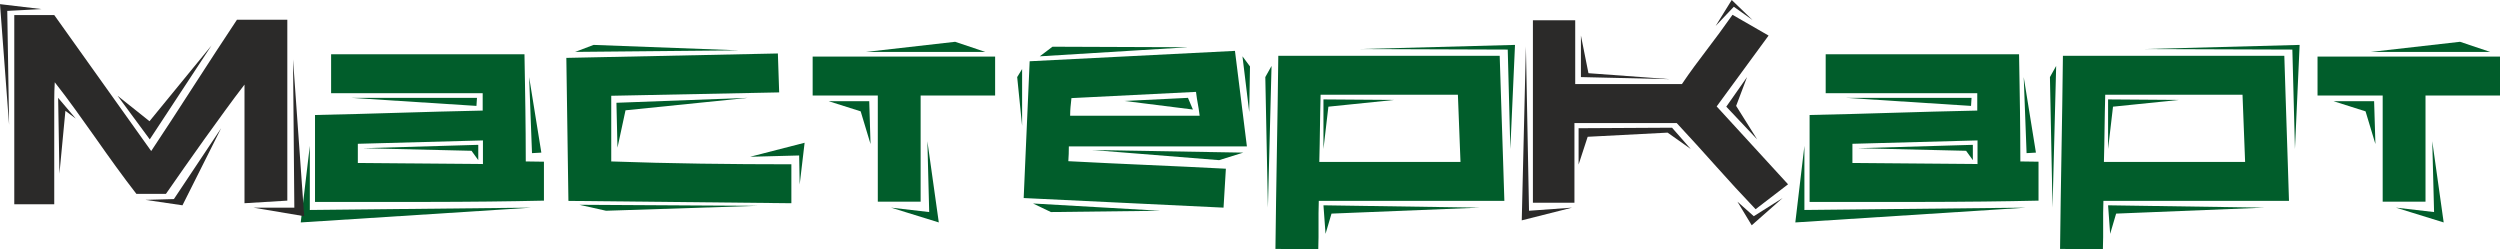
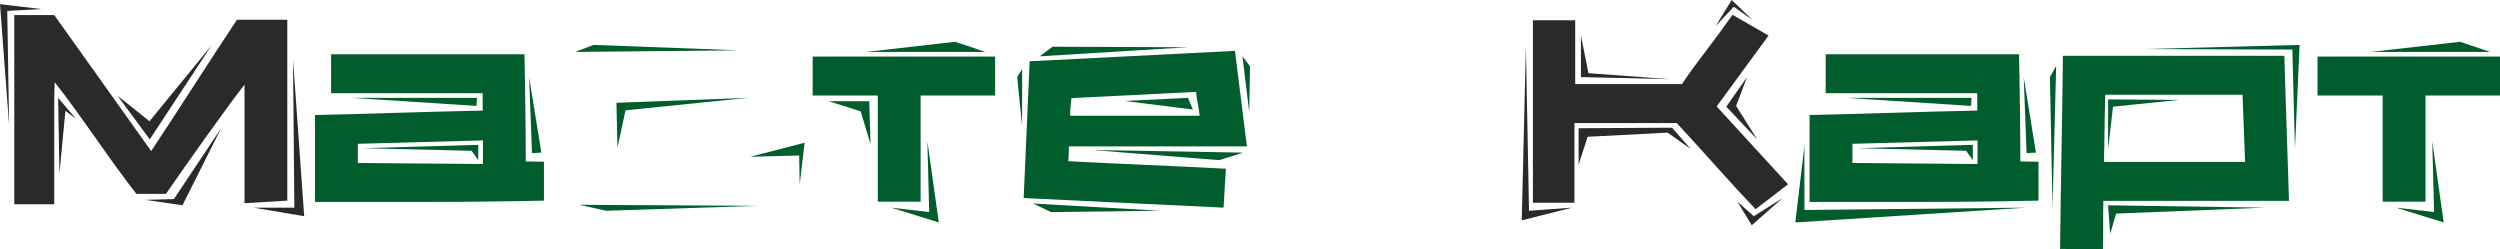
<svg xmlns="http://www.w3.org/2000/svg" xml:space="preserve" width="580.405mm" height="57.908mm" version="1.1" style="shape-rendering:geometricPrecision; text-rendering:geometricPrecision; image-rendering:optimizeQuality; fill-rule:evenodd; clip-rule:evenodd" viewBox="0 0 17612 1757.18">
  <defs>
    <style type="text/css">
   
    .fil1 {fill:#2B2A29;fill-rule:nonzero}
    .fil0 {fill:#015d2b;fill-rule:nonzero}
   
  </style>
  </defs>
  <g id="_0">
-     <polygon class="fil0" points="16725.18,713.11 16734.33,1014.81 16664.84,784.42 16439.94,713.11 " />
    <polygon class="fil0" points="17215.22,1567.01 16878.78,1462.79 17147.56,1493.88 17134.76,994.7 " />
    <polygon class="fil0" points="17330.41,294.39 17542.52,365.7 16703.24,365.7 " />
    <polygon class="fil0" points="16326.57,398.61 17612,398.61 17612,672.89 17087.22,672.89 17087.22,1420.74 16785.52,1420.74 16785.52,672.89 16326.57,672.89 " />
    <path class="fil0" d="M15350.16 703.97l-464.44 47.54 -34.74 298.04 0 -349.24 499.18 3.66zm-890.48 758.82l-18.29 -919.73 43.88 -78.63 -25.6 998.35zm1740.72 -1146.46l-32.91 733.22 -18.29 -700.31 -1042.24 -3.66 1093.44 -29.25zm-248.67 1146.46l-1044.07 42.06 -42.05 142.62 -14.63 -201.13 1100.75 16.46zm-1120.86 -795.39c-1.22,42.66 -2.13,83.5 -2.74,122.51 -0.61,39.01 -1.22,77.1 -1.83,114.28 -0.61,37.18 -1.22,75.27 -1.83,114.28 -0.61,39.01 -1.52,79.85 -2.74,122.51l994.7 0 -18.28 -473.58 -967.27 0zm-318.16 1086.12c1.22,-117.03 2.74,-231.61 4.57,-343.76 1.83,-112.15 3.66,-223.99 5.49,-335.53 1.83,-111.54 3.66,-223.69 5.49,-336.44 1.83,-112.76 3.35,-227.65 4.57,-344.67l1559.7 0c2.44,88.99 5.18,175.54 8.23,259.64 3.05,84.11 5.79,167.92 8.23,251.42 2.44,83.5 5.18,167.31 8.23,251.42 3.05,84.11 5.79,170.66 8.23,259.64l-1307.37 0c-1.22,28.04 -1.83,56.38 -1.83,85.02 0,28.65 0,56.99 0,85.02 0,28.04 0,56.38 0,85.02 0,28.65 -0.61,57.6 -1.83,86.85l-301.7 -3.66z" />
    <path class="fil0" d="M14342.66 1075.15l-65.83 3.66 -20.12 -535.75 85.94 532.09zm-444.32 -54.85l0 107.88 -47.54 -65.83 -764.31 -18.28 811.85 -23.77zm-9.14 -330.96l-3.66 56.68 -883.16 -56.68 886.82 0zm-1177.55 789.91l1561.53 -16.46 -1625.53 104.22 64 -539.4 0 451.64zm1219.6 -323.64l0 -166.39 -881.33 23.77 0 135.31 881.33 7.31zm-1069.66 -773.45l1362.22 0c1.22,80.45 2.44,151.46 3.66,213.02 1.22,61.56 2.13,120.68 2.74,177.36 0.61,56.68 1.22,113.67 1.83,170.97 0.61,57.29 0.91,121.9 0.91,193.82l127.99 1.83 0 274.27c-64.61,1.22 -128.3,2.44 -191.08,3.66 -62.78,1.22 -128.3,2.13 -196.56,2.74 -68.27,0.61 -142.01,1.22 -221.25,1.83 -79.23,0.61 -168.22,0.92 -266.96,0.92l-327.3 0 -409.58 0 0 -612.55c107.58,-2.44 209.06,-4.88 305.05,-7.31 95.69,-2.44 190.77,-5.18 284.64,-8.23 94.17,-3.05 189.25,-5.79 285.55,-8.23 96.6,-2.44 198.39,-4.88 305.97,-7.32l0 -122.51 -1067.84 0 0 -274.27z" />
    <polygon class="fil1" points="12199.68,0 12345.96,140.79 12214.3,47.54 12086.31,182.85 " />
    <polygon class="fil1" points="12355.1,1523.13 12558.06,1395.14 12340.47,1587.13 12239.9,1420.74 " />
    <polygon class="fil1" points="12230.76,746.02 12378.87,981.9 12161.28,751.51 12307.56,543.06 " />
    <polygon class="fil1" points="11190.35,515.64 11764.5,557.69 11137.32,543.06 11137.32,250.5 " />
    <polygon class="fil1" points="10771.63,1484.73 11075.15,1462.79 10720.43,1552.39 10749.68,327.3 " />
    <polygon class="fil1" points="11120.87,903.27 11779.12,899.62 11910.78,1049.55 11748.04,934.36 11184.86,963.61 11120.87,1159.26 " />
    <path class="fil1" d="M11091.61 866.7l0 561.35 -292.56 0 0 -1285.43 298.04 0 0 449.81 751.51 0c30.47,-45.1 60.34,-87.46 89.59,-127.08 29.26,-39.62 58.51,-78.63 87.77,-117.02 29.25,-38.4 58.51,-77.41 87.77,-117.02 29.25,-39.62 59.73,-81.98 91.42,-127.08l254.16 146.28 -365.7 499.18 502.83 548.55 -228.56 175.54c-97.52,-102.4 -190.47,-203.27 -278.85,-302.61 -88.38,-99.35 -180.72,-200.83 -277.02,-304.44l-720.42 0z" />
-     <path class="fil0" d="M9822.64 703.97l-464.44 47.54 -34.74 298.04 0 -349.24 499.18 3.66zm-890.48 758.82l-18.29 -919.73 43.88 -78.63 -25.6 998.35zm1740.72 -1146.46l-32.91 733.22 -18.29 -700.31 -1042.24 -3.66 1093.44 -29.25zm-248.67 1146.46l-1044.07 42.06 -42.05 142.62 -14.63 -201.13 1100.75 16.46zm-1120.86 -795.39c-1.22,42.66 -2.13,83.5 -2.74,122.51 -0.61,39.01 -1.22,77.1 -1.83,114.28 -0.61,37.18 -1.22,75.27 -1.83,114.28 -0.61,39.01 -1.52,79.85 -2.74,122.51l994.7 0 -18.28 -473.58 -967.27 0zm-318.16 1086.12c1.22,-117.03 2.74,-231.61 4.57,-343.76 1.83,-112.15 3.66,-223.99 5.49,-335.53 1.83,-111.54 3.66,-223.69 5.49,-336.44 1.83,-112.76 3.35,-227.65 4.57,-344.67l1559.7 0c2.44,88.99 5.18,175.54 8.23,259.64 3.05,84.11 5.79,167.92 8.23,251.42 2.44,83.5 5.18,167.31 8.23,251.42 3.05,84.11 5.79,170.66 8.23,259.64l-1307.37 0c-1.22,28.04 -1.83,56.38 -1.83,85.02 0,28.65 0,56.99 0,85.02 0,28.04 0,56.38 0,85.02 0,28.65 -0.61,57.6 -1.83,86.85l-301.7 -3.66z" />
    <path class="fil0" d="M7200.59 886.82l-34.74 -343.76 34.74 -56.68 0 400.44zm1605.42 -418.72l-5.49 321.81 -47.54 -393.13 53.03 71.31zm-437.01 221.25l34.74 82.28 -480.89 -60.34 446.15 -21.94zm-195.65 795.39l-769.79 9.14 -126.17 -60.34 895.96 51.2zm585.12 -409.58l-170.05 53.03 -892.3 -71.31 1062.35 18.28zm-1343.94 -746.02l954.47 3.66 -1044.07 64 89.59 -67.65zm133.48 362.04c-1.22,14.63 -2.44,26.82 -3.66,36.57 -1.22,9.75 -2.13,18.59 -2.74,26.51 -0.61,7.92 -1.22,16.46 -1.83,25.6 -0.61,9.14 -0.91,21.03 -0.91,35.65l912.41 0c-2.44,-18.29 -4.57,-33.83 -6.4,-46.63 -1.83,-12.8 -3.96,-25.29 -6.4,-37.48 -2.44,-12.19 -4.57,-24.68 -6.4,-37.48 -1.83,-12.8 -3.96,-28.34 -6.4,-46.62l-877.67 43.88zm1071.49 771.62c-236.49,-10.97 -471.14,-22.25 -703.97,-33.82 -232.83,-11.58 -467.48,-22.86 -703.97,-33.83 3.66,-90.2 7.31,-174.32 10.97,-252.33 3.66,-78.02 7.01,-154.51 10.06,-229.48 3.05,-74.97 6.4,-151.46 10.06,-229.48 3.66,-78.02 7.31,-162.13 10.97,-252.33 243.8,-12.19 484.85,-24.38 723.17,-36.57 238.31,-12.19 479.37,-24.38 723.17,-36.57l84.11 672.88 -1254.34 0c0,18.29 -0.31,35.96 -0.91,53.03 -0.61,17.07 -1.53,34.13 -2.74,51.2 186.51,9.75 371.18,18.59 554.03,26.51 182.85,7.92 368.14,16.76 555.86,26.51l-16.46 274.27z" />
    <polygon class="fil0" points="6123.61,713.11 6132.75,1014.81 6063.27,784.42 5838.36,713.11 " />
    <polygon class="fil0" points="6613.64,1567.01 6277.2,1462.79 6545.99,1493.88 6533.19,994.7 " />
    <polygon class="fil0" points="6728.84,294.39 6940.94,365.7 6101.66,365.7 " />
    <polygon class="fil0" points="5725,398.61 7010.43,398.61 7010.43,672.89 6485.65,672.89 6485.65,1420.74 6183.95,1420.74 6183.95,672.89 5725,672.89 " />
    <polygon class="fil0" points="5668.31,1005.67 5633.57,1300.06 5629.92,1095.27 5284.33,1104.41 " />
    <polygon class="fil0" points="5335.53,1449.99 4269.52,1484.73 4081.19,1442.68 " />
    <polygon class="fil0" points="4181.75,316.33 5205.71,354.73 4051.93,365.7 " />
    <polygon class="fil0" points="4342.66,724.08 5267.88,689.34 4406.66,777.11 4349.97,1040.41 " />
-     <path class="fil0" d="M5489.12 650.94l-1183.03 23.77 0 462.61c206.62,7.31 416.59,12.5 629.91,15.54 213.32,3.05 426.34,4.57 639.06,4.57l0 274.27 -1570.67 -16.46 -14.63 -1007.5 1490.22 -31.08 9.14 274.27z" />
-     <path class="fil0" d="M3813.64 1075.15l-65.83 3.66 -20.12 -535.75 85.94 532.09zm-444.32 -54.85l0 107.88 -47.54 -65.83 -764.31 -18.28 811.85 -23.77zm-9.14 -330.96l-3.66 56.68 -883.16 -56.68 886.82 0zm-1177.55 789.91l1561.53 -16.46 -1625.53 104.22 64 -539.4 0 451.64zm1219.6 -323.64l0 -166.39 -881.33 23.77 0 135.31 881.33 7.31zm-1069.66 -773.45l1362.22 0c1.22,80.45 2.44,151.46 3.66,213.02 1.22,61.56 2.13,120.68 2.74,177.36 0.61,56.68 1.22,113.67 1.83,170.97 0.61,57.29 0.91,121.9 0.91,193.82l127.99 1.83 0 274.27c-64.61,1.22 -128.3,2.44 -191.08,3.66 -62.78,1.22 -128.3,2.13 -196.56,2.74 -68.27,0.61 -142.01,1.22 -221.25,1.83 -79.23,0.61 -168.22,0.92 -266.96,0.92l-327.3 0 -409.58 0 0 -612.55c107.58,-2.44 209.06,-4.88 305.05,-7.31 95.69,-2.44 190.77,-5.18 284.64,-8.23 94.17,-3.05 189.25,-5.79 285.55,-8.23 96.6,-2.44 198.39,-4.88 305.97,-7.32l0 -122.51 -1067.84 0 0 -274.27z" />
+     <path class="fil0" d="M3813.64 1075.15l-65.83 3.66 -20.12 -535.75 85.94 532.09zm-444.32 -54.85l0 107.88 -47.54 -65.83 -764.31 -18.28 811.85 -23.77zm-9.14 -330.96l-3.66 56.68 -883.16 -56.68 886.82 0zm-1177.55 789.91zm1219.6 -323.64l0 -166.39 -881.33 23.77 0 135.31 881.33 7.31zm-1069.66 -773.45l1362.22 0c1.22,80.45 2.44,151.46 3.66,213.02 1.22,61.56 2.13,120.68 2.74,177.36 0.61,56.68 1.22,113.67 1.83,170.97 0.61,57.29 0.91,121.9 0.91,193.82l127.99 1.83 0 274.27c-64.61,1.22 -128.3,2.44 -191.08,3.66 -62.78,1.22 -128.3,2.13 -196.56,2.74 -68.27,0.61 -142.01,1.22 -221.25,1.83 -79.23,0.61 -168.22,0.92 -266.96,0.92l-327.3 0 -409.58 0 0 -612.55c107.58,-2.44 209.06,-4.88 305.05,-7.31 95.69,-2.44 190.77,-5.18 284.64,-8.23 94.17,-3.05 189.25,-5.79 285.55,-8.23 96.6,-2.44 198.39,-4.88 305.97,-7.32l0 -122.51 -1067.84 0 0 -274.27z" />
    <polygon class="fil1" points="533.92,835.62 460.78,780.77 418.72,1223.26 409.58,689.34 " />
    <polygon class="fil1" points="64,879.5 -0,29.26 292.56,64 51.2,76.8 " />
    <polygon class="fil1" points="1225.09,1402.45 1557.87,903.27 1285.43,1446.34 1023.95,1407.94 " />
    <polygon class="fil1" points="1053.21,853.9 1490.22,319.99 1055.04,981.9 828.31,674.71 " />
    <polygon class="fil1" points="2073.51,1462.79 2064.36,418.72 2142.99,1523.13 1784.6,1462.79 " />
    <path class="fil1" d="M100.57 1439.02l0 -1332.97 281.59 0 682.94 958.13c45.1,-68.26 93.56,-142.01 145.67,-221.25 51.81,-79.24 103.92,-159.69 156.34,-241.36 52.72,-81.67 104.83,-162.13 156.64,-241.36 52.11,-79.24 100.57,-152.98 145.67,-221.25l354.73 0 0 1274.46 -301.7 18.28 0 -835.62c-45.1,58.51 -91.42,120.38 -138.66,185.59 -47.54,65.22 -95.39,131.35 -143.54,198.39 -48.15,67.05 -94.78,133.18 -140.49,198.39 -45.71,65.22 -89.29,127.69 -130.74,187.42l-208.14 0c-47.24,-60.95 -95.08,-124.64 -143.23,-191.08 -48.15,-66.44 -96,-133.48 -143.23,-201.13 -47.54,-67.65 -95.39,-134.7 -143.54,-201.13 -47.84,-66.43 -96.3,-130.74 -145.06,-192.9 -1.22,20.72 -2.13,41.75 -2.74,63.08 -0.61,21.33 -0.92,42.36 -0.92,63.08l0 129.82 0 603.4 -281.59 0z" />
  </g>
</svg>